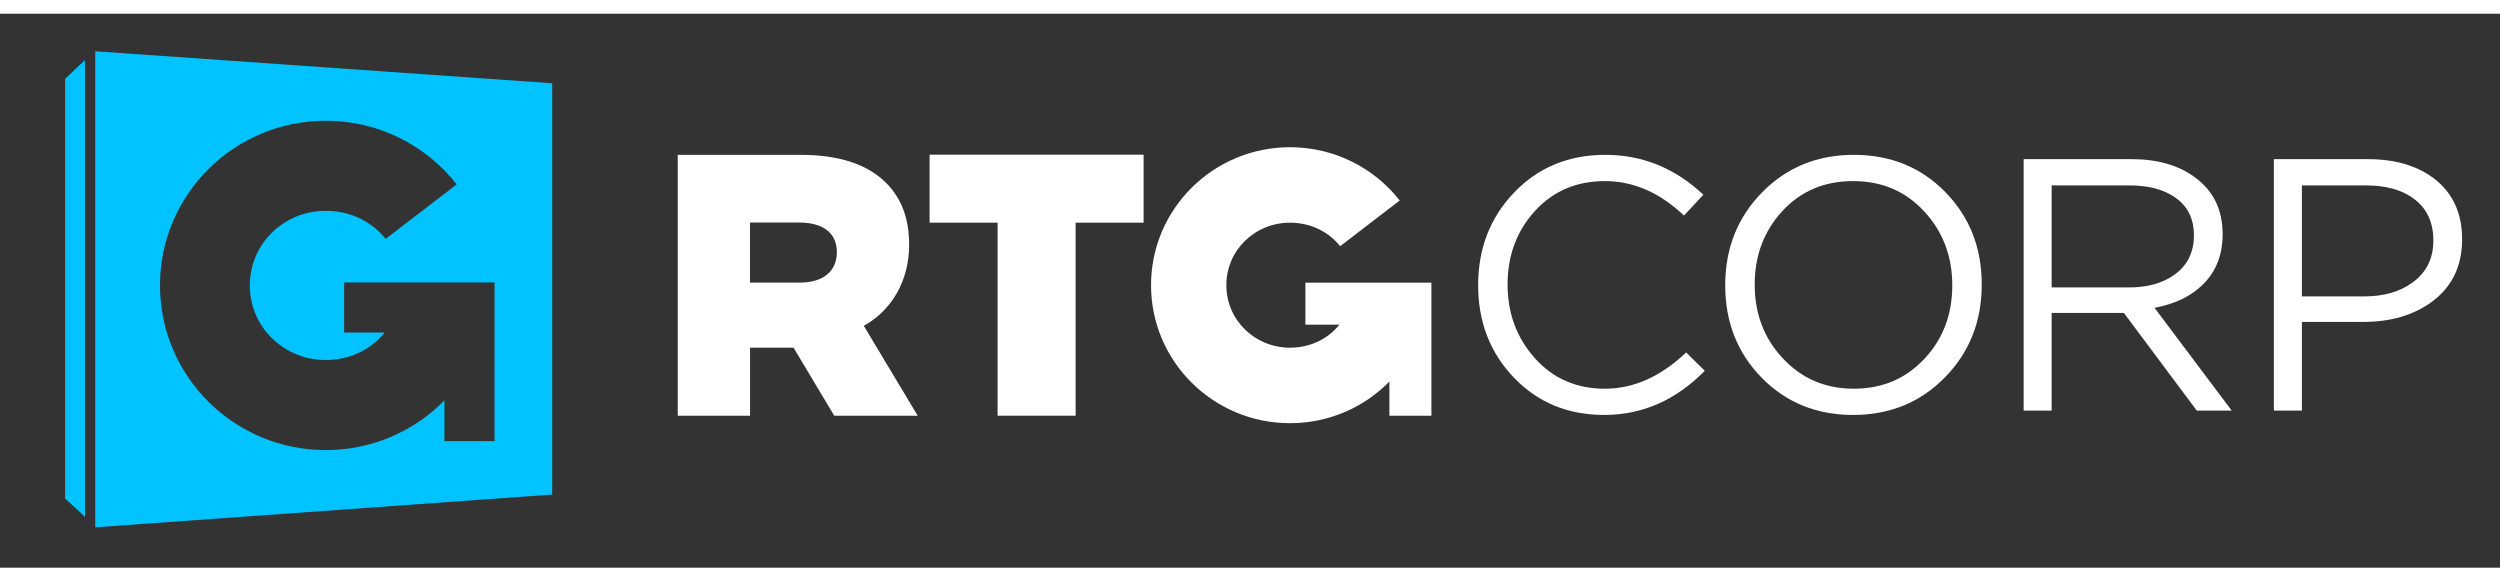
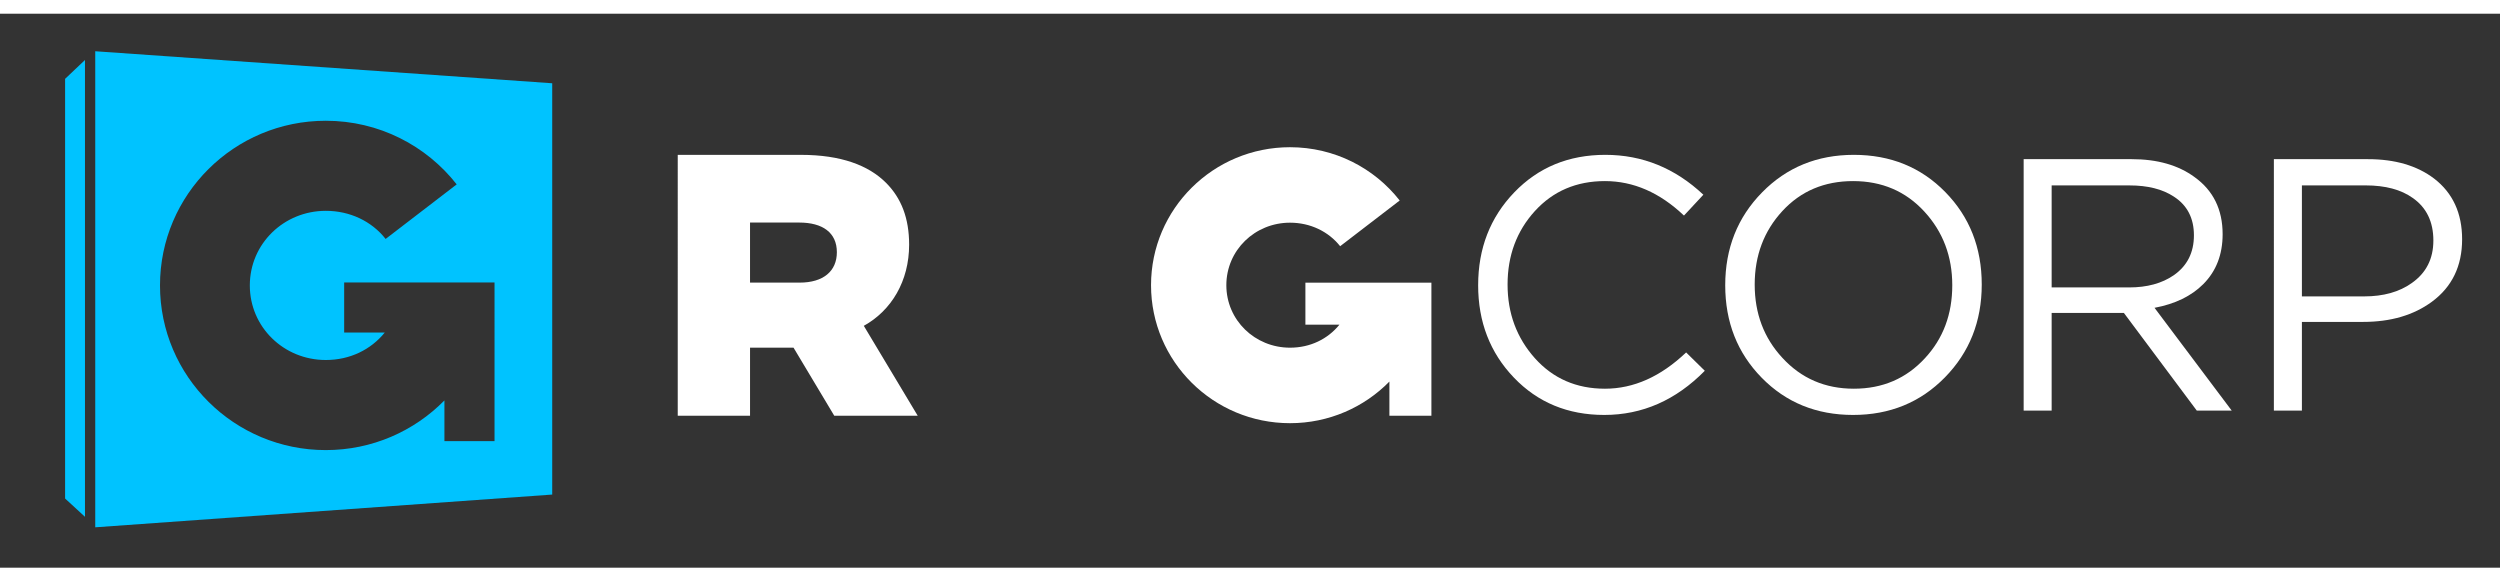
<svg xmlns="http://www.w3.org/2000/svg" version="1.1" id="Layer_1" x="0px" y="0px" width="860px" height="200px" viewBox="9 18.06 176 39" enable-background="new 6 18.06 175 51.57" xml:space="preserve">
  <rect x="9" y="18.06" width="176" height="39" fill="#333333" stroke="none" />
  <g>
    <g>
-       <polygon fill="#FFFFFF" points="84.723,32.771 84.723,46.361 79.231,46.361 79.231,32.771 74.443,32.771 74.443,27.984     89.509,27.984 89.509,32.771   " />
      <path fill="#FFFFFF" d="M109.771,36.995v9.366h-2.957v-2.404c-1.773,1.809-4.257,2.93-6.997,2.93    c-5.401,0-9.784-4.347-9.784-9.714c0-5.366,4.383-9.714,9.784-9.714c3.138,0,5.931,1.466,7.722,3.751l-4.192,3.218    c-0.821-1.034-2.098-1.656-3.529-1.656c-2.476,0-4.483,1.942-4.483,4.401c0,2.458,2.008,4.399,4.483,4.399    c1.422,0,2.657-0.607,3.478-1.619H100.9v-2.958H109.771z" />
      <g>
        <path fill="#FFFFFF" d="M56.712,27.997h8.682c2.808,0,4.75,0.735,5.983,1.968c1.075,1.076,1.626,2.491,1.626,4.354     c0,2.561-1.242,4.634-3.191,5.714c0.17,0.287,3.795,6.329,3.795,6.329h-5.875l-2.866-4.789h-3.063v4.789h-5.09V27.997z      M65.296,36.991c1.662,0,2.619-0.804,2.619-2.14c0-1.383-1.008-2.088-2.646-2.088h-3.467v4.228H65.296z" />
      </g>
    </g>
    <g>
      <path fill="#FFFFFF" d="M129.018,43.198c-2.039,2.073-4.399,3.109-7.079,3.109c-2.564,0-4.686-0.877-6.362-2.63    c-1.679-1.754-2.515-3.92-2.515-6.5c0-2.597,0.847-4.775,2.54-6.537c1.694-1.762,3.831-2.644,6.413-2.644    c2.611,0,4.913,0.937,6.902,2.808l-1.365,1.467c-1.703-1.619-3.559-2.427-5.563-2.427c-2.008,0-3.651,0.703-4.935,2.11    c-1.28,1.408-1.921,3.133-1.921,5.173c0,2.022,0.641,3.75,1.921,5.184c1.283,1.433,2.927,2.149,4.935,2.149    c2.021,0,3.928-0.852,5.715-2.554L129.018,43.198z" />
      <path fill="#FFFFFF" d="M148.515,37.127c0,2.596-0.865,4.774-2.594,6.537c-1.727,1.761-3.881,2.643-6.461,2.643    c-2.578,0-4.725-0.873-6.435-2.618c-1.712-1.744-2.569-3.915-2.569-6.512s0.864-4.775,2.594-6.537    c1.727-1.762,3.881-2.644,6.461-2.644s4.725,0.872,6.436,2.618C147.658,32.359,148.515,34.529,148.515,37.127z M146.44,37.177    c0-2.039-0.657-3.771-1.973-5.196c-1.315-1.426-2.984-2.137-5.008-2.137s-3.684,0.703-4.981,2.11    c-1.298,1.408-1.947,3.133-1.947,5.173s0.649,3.759,1.947,5.158c1.331,1.45,3.008,2.175,5.032,2.175s3.692-0.717,5.008-2.149    C145.8,40.928,146.44,39.217,146.44,37.177z" />
      <path fill="#FFFFFF" d="M166.114,46.003h-2.459l-5.135-6.879h-5.084v6.879h-1.971V28.3h7.611c1.801,0,3.277,0.421,4.424,1.264    c1.314,0.944,1.973,2.283,1.973,4.019c0,1.432-0.454,2.603-1.361,3.513c-0.841,0.843-1.986,1.398-3.434,1.669L166.114,46.003z     M163.452,33.663c0-1.215-0.475-2.124-1.42-2.731c-0.796-0.523-1.835-0.784-3.119-0.784h-5.477v7.182h5.451    c1.267,0,2.315-0.286,3.145-0.858C162.978,35.812,163.452,34.876,163.452,33.663z" />
      <path fill="#FFFFFF" d="M182.333,33.941c0,1.888-0.711,3.354-2.129,4.398c-1.285,0.945-2.898,1.418-4.841,1.418h-4.309v6.246    h-1.973V28.3h6.625c1.904,0,3.457,0.456,4.654,1.365C181.676,30.677,182.333,32.102,182.333,33.941z M180.309,34.028    c0-1.318-0.482-2.316-1.445-2.992c-0.828-0.594-1.938-0.889-3.322-0.889h-4.488v7.814h4.387c1.351,0,2.468-0.313,3.347-0.939    C179.801,36.312,180.309,35.316,180.309,34.028z" />
    </g>
    <polygon fill="#00C3FF" points="14.982,53.478 14.982,21.319 13.583,22.645 13.583,52.191  " />
    <path fill="#00C3FF" d="M15.705,20.703v33.514l32.171-2.305V22.957L15.705,20.703z M43.815,48.152h-3.528v-2.867   c-2.119,2.155-5.077,3.496-8.351,3.496c-6.446,0-11.672-5.189-11.672-11.592s5.226-11.593,11.672-11.593   c3.746,0,7.079,1.753,9.215,4.479l-5.003,3.841c-0.979-1.241-2.503-1.979-4.212-1.979c-2.954,0-5.349,2.318-5.349,5.252   c0,2.935,2.395,5.25,5.349,5.25c1.697,0,3.172-0.726,4.15-1.932h-2.857v-3.529h10.586V48.152z" />
  </g>
</svg>